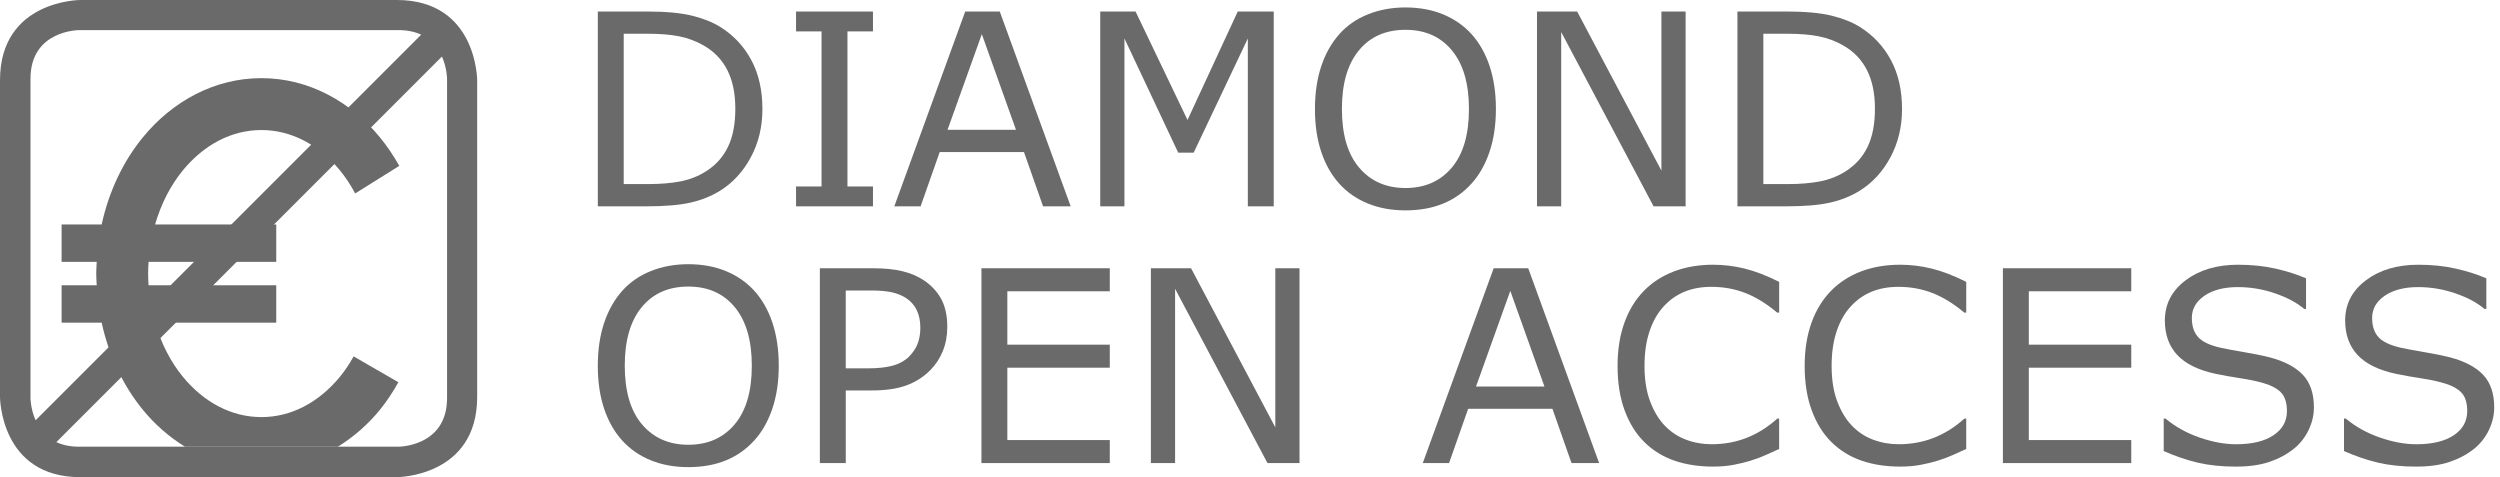
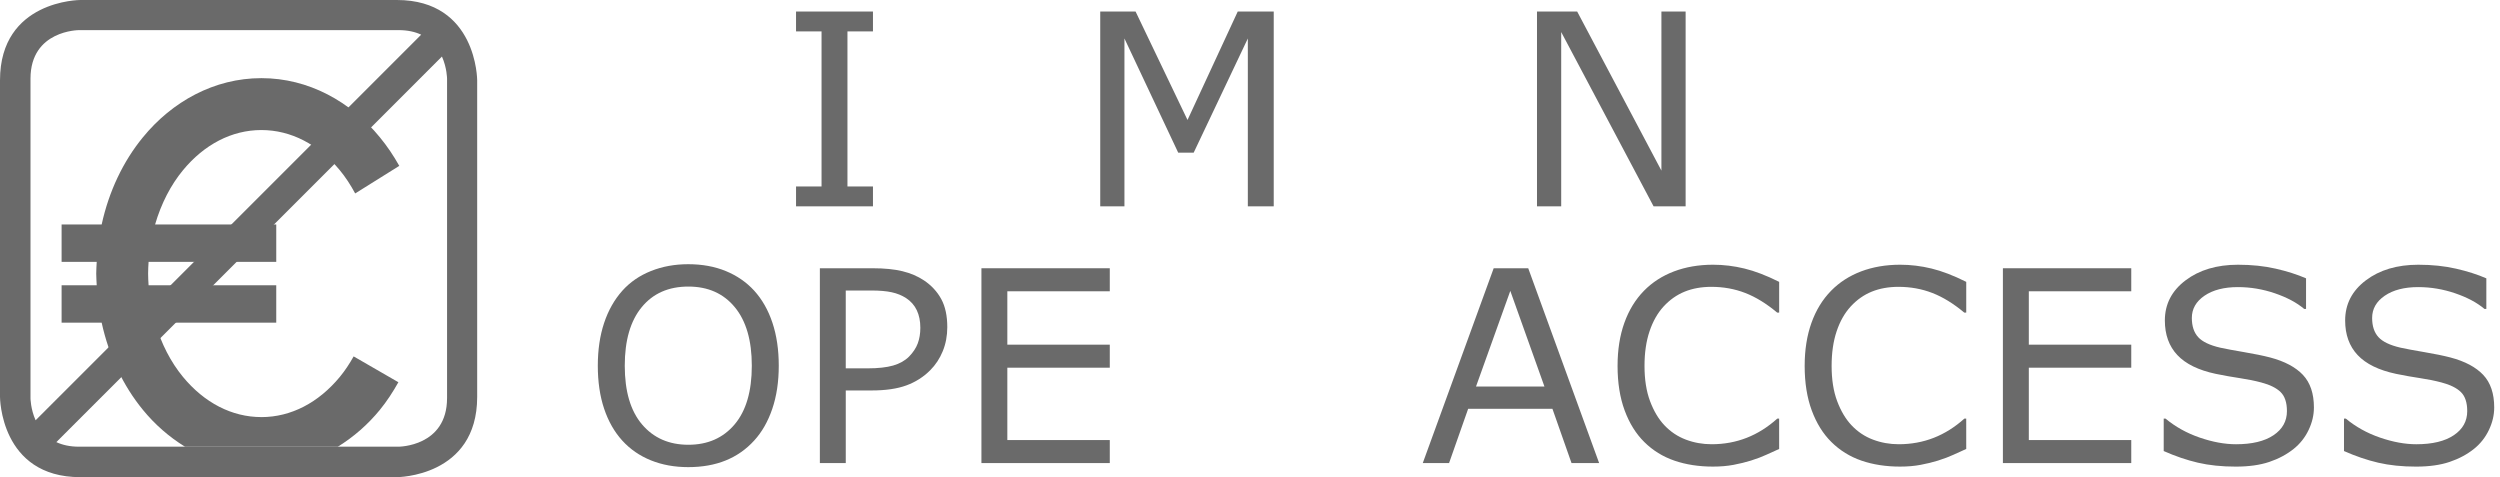
<svg xmlns="http://www.w3.org/2000/svg" version="1.1" id="Layer_1" x="0px" y="0px" viewBox="0 0 222.766 42.52" style="enable-background:new 0 0 222.766 42.52;" xml:space="preserve">
  <style type="text/css">
	.st0{fill:#6A6A6A;}
</style>
  <path class="st0" d="M16.482,39.804h13.62c1.41-0.869,2.682-1.978,3.747-3.283  c0.619-0.755,1.159-1.588,1.65-2.462l-3.987-2.302c-0.369,0.661-0.778,1.279-1.233,1.83  c-1.898,2.294-4.344,3.577-6.987,3.58v-0.002c-2.644-0.001-5.091-1.284-6.985-3.578  c-1.087-1.317-1.945-2.973-2.483-4.833h10.792v-3.334H13.24c-0.021-0.344-0.042-0.689-0.042-1.043  c0-0.353,0.021-0.699,0.042-1.044h11.376v-3.334H13.821c0.54-1.86,1.398-3.516,2.485-4.833  c1.895-2.294,4.342-3.577,6.985-3.579c2.643,0.002,5.089,1.285,6.987,3.579c0.511,0.618,0.966,1.317,1.37,2.071  l3.93-2.457c-0.508-0.909-1.085-1.763-1.73-2.548C31.255,9.06,27.499,6.962,23.292,6.964  c-4.209-0.002-7.965,2.096-10.557,5.269c-1.766,2.153-3.031,4.818-3.675,7.767h-3.571v3.334h3.129  c-0.017,0.347-0.042,0.691-0.044,1.044c0.002,0.353,0.027,0.698,0.044,1.043h-3.129v3.334h3.571  c0.644,2.948,1.909,5.614,3.675,7.767C13.801,37.826,15.072,38.935,16.482,39.804L16.482,39.804z" />
  <path class="st0" d="M35.361,0H7.156C7.156,0,0,0,0,7.157v28.207c0,0,0,7.154,7.156,7.154h28.206  c0,0,7.158,0,7.158-7.154V7.157C42.519,7.157,42.519,0,35.361,0z M2.717,7.008  c0-4.324,4.323-4.324,4.323-4.324h28.472c0.818,0,1.48,0.155,2.018,0.406L3.172,37.449  c-0.449-1.012-0.455-1.968-0.455-1.968V7.008z M39.835,35.48c0,4.323-4.323,4.323-4.323,4.323H7.04  c-0.819,0-1.481-0.156-2.019-0.407l34.359-34.359c0.45,1.013,0.456,1.971,0.456,1.971V35.48z" />
  <g>
-     <path class="st0" d="M67.936,9.723c0,1.577-0.344,3.007-1.032,4.29c-0.687,1.281-1.603,2.277-2.745,2.985   c-0.793,0.489-1.677,0.842-2.652,1.06c-0.976,0.218-2.26,0.326-3.853,0.326h-4.384V1.025h4.337   c1.695,0,3.041,0.123,4.04,0.368c0.999,0.244,1.844,0.581,2.536,1.009   c1.182,0.738,2.103,1.721,2.763,2.949S67.936,8.036,67.936,9.723z M65.522,9.688   c0-1.361-0.237-2.507-0.711-3.44s-1.182-1.667-2.122-2.203c-0.684-0.388-1.411-0.659-2.18-0.81   C59.74,3.083,58.819,3.008,57.746,3.008h-2.169v13.395H57.746c1.112,0,2.081-0.082,2.909-0.244   c0.828-0.164,1.588-0.466,2.28-0.91c0.863-0.552,1.51-1.278,1.941-2.18   C65.307,12.168,65.522,11.04,65.522,9.688z" />
    <path class="st0" d="M77.787,18.385h-6.855v-1.772h2.273V2.797h-2.273V1.025h6.855v1.772h-2.273v13.816   h2.273V18.385z" />
-     <path class="st0" d="M95.404,18.385h-2.46l-1.702-4.838h-7.508l-1.702,4.838h-2.343L86.007,1.025h3.078   L95.404,18.385z M90.53,11.564l-3.043-8.522l-3.055,8.522H90.53z" />
    <path class="st0" d="M113.498,18.385h-2.308V3.428l-4.827,10.178h-1.376L100.195,3.428v14.958h-2.157V1.025   h3.148l4.629,9.666l4.477-9.666h3.206V18.385z" />
-     <path class="st0" d="M131.103,3.019c0.707,0.778,1.25,1.73,1.626,2.856   c0.377,1.127,0.566,2.406,0.566,3.836s-0.193,2.711-0.577,3.841c-0.385,1.131-0.923,2.073-1.615,2.828   c-0.715,0.785-1.56,1.376-2.536,1.772c-0.976,0.396-2.089,0.594-3.34,0.594   c-1.22,0-2.33-0.202-3.328-0.606c-0.999-0.403-1.848-0.99-2.548-1.76   c-0.7-0.769-1.238-1.713-1.615-2.833c-0.377-1.119-0.565-2.399-0.565-3.836   c0-1.414,0.187-2.684,0.56-3.807c0.373-1.123,0.917-2.084,1.632-2.885   c0.684-0.761,1.533-1.344,2.547-1.749c1.015-0.405,2.12-0.606,3.317-0.606   c1.243,0,2.361,0.204,3.352,0.612C129.57,1.684,130.411,2.265,131.103,3.019z M130.893,9.711   c0-2.254-0.505-3.993-1.516-5.217c-1.01-1.225-2.39-1.837-4.139-1.837   c-1.765,0-3.15,0.612-4.156,1.837c-1.007,1.224-1.51,2.963-1.51,5.217   c0,2.277,0.513,4.021,1.539,5.229s2.402,1.813,4.127,1.813c1.725,0,3.099-0.604,4.122-1.813   C130.382,13.732,130.893,11.988,130.893,9.711z" />
    <path class="st0" d="M150.2,18.385h-2.856l-8.231-15.529v15.529h-2.157V1.025h3.579l7.508,14.177V1.025   h2.157V18.385z" />
-     <path class="st0" d="M169.483,9.723c0,1.577-0.344,3.007-1.032,4.29c-0.687,1.281-1.604,2.277-2.745,2.985   c-0.793,0.489-1.677,0.842-2.652,1.06s-2.261,0.326-3.854,0.326h-4.384V1.025h4.337   c1.695,0,3.041,0.123,4.041,0.368c0.998,0.244,1.843,0.581,2.534,1.009   c1.182,0.738,2.103,1.721,2.764,2.949C169.153,6.579,169.483,8.036,169.483,9.723z M167.069,9.688   c0-1.361-0.235-2.507-0.71-3.44c-0.474-0.933-1.182-1.667-2.123-2.203   c-0.683-0.388-1.411-0.659-2.18-0.81c-0.77-0.152-1.691-0.227-2.763-0.227h-2.169v13.395h2.169   c1.111,0,2.082-0.082,2.909-0.244c0.827-0.164,1.588-0.466,2.279-0.91   c0.862-0.552,1.511-1.278,1.94-2.18C166.854,12.168,167.069,11.04,167.069,9.688z" />
  </g>
  <g>
    <path class="st0" d="M67.201,25.897c0.707,0.778,1.25,1.73,1.626,2.856   c0.377,1.127,0.566,2.406,0.566,3.836c0,1.43-0.193,2.711-0.577,3.841   c-0.385,1.131-0.923,2.073-1.615,2.828c-0.715,0.785-1.56,1.376-2.536,1.772   c-0.976,0.396-2.089,0.594-3.34,0.594c-1.22,0-2.33-0.202-3.328-0.606   c-0.999-0.404-1.848-0.99-2.548-1.76c-0.7-0.769-1.238-1.713-1.615-2.833   c-0.377-1.119-0.565-2.399-0.565-3.836c0-1.414,0.187-2.684,0.56-3.807s0.917-2.084,1.632-2.885   c0.684-0.761,1.533-1.344,2.547-1.749c1.015-0.405,2.12-0.606,3.317-0.606   c1.243,0,2.361,0.204,3.352,0.612C65.668,24.562,66.509,25.143,67.201,25.897z M66.991,32.589   c0-2.254-0.505-3.993-1.516-5.217c-1.01-1.225-2.39-1.837-4.139-1.837   c-1.765,0-3.15,0.612-4.156,1.837c-1.007,1.224-1.51,2.963-1.51,5.217   c0,2.277,0.513,4.021,1.539,5.229s2.402,1.813,4.127,1.813s3.099-0.604,4.122-1.813   C66.48,36.61,66.991,34.866,66.991,32.589z" />
    <path class="st0" d="M84.41,29.15c0,0.768-0.134,1.482-0.402,2.139   c-0.268,0.657-0.643,1.226-1.125,1.707c-0.599,0.599-1.306,1.048-2.122,1.347   s-1.846,0.449-3.09,0.449h-2.308v6.47h-2.308V23.903h4.71c1.042,0,1.924,0.088,2.647,0.263   c0.723,0.175,1.364,0.449,1.924,0.822c0.66,0.443,1.172,0.995,1.533,1.656   C84.229,27.304,84.41,28.14,84.41,29.15z M82.008,29.208c0-0.598-0.105-1.119-0.315-1.562   c-0.21-0.443-0.529-0.805-0.956-1.085c-0.373-0.24-0.798-0.414-1.277-0.518   c-0.477-0.105-1.082-0.157-1.813-0.157h-2.285v6.936h1.947c0.933,0,1.691-0.083,2.273-0.25   c0.583-0.167,1.057-0.434,1.422-0.799c0.365-0.373,0.623-0.765,0.776-1.177   C81.932,30.183,82.008,29.721,82.008,29.208z" />
    <path class="st0" d="M98.89,41.263H87.452V23.903h11.437v2.052h-9.129v4.757h9.129v2.052h-9.129v6.448h9.129   V41.263z" />
-     <path class="st0" d="M115.795,41.263h-2.856l-8.231-15.529V41.263h-2.157V23.903h3.579l7.508,14.177V23.903   h2.157V41.263z" />
    <path class="st0" d="M142.493,41.263h-2.46l-1.702-4.838h-7.508l-1.702,4.838h-2.343l6.319-17.36h3.078   L142.493,41.263z M137.62,34.442l-3.043-8.522l-3.055,8.522H137.62z" />
    <path class="st0" d="M158.536,40.004c-0.427,0.187-0.814,0.361-1.16,0.525   c-0.346,0.162-0.799,0.334-1.359,0.513c-0.474,0.147-0.989,0.274-1.545,0.378   c-0.556,0.105-1.167,0.157-1.836,0.157c-1.259,0-2.404-0.176-3.434-0.53   c-1.03-0.354-1.925-0.907-2.687-1.662c-0.746-0.738-1.329-1.677-1.749-2.815   c-0.42-1.139-0.63-2.462-0.63-3.969c0-1.43,0.202-2.709,0.606-3.836s0.987-2.079,1.749-2.857   c0.739-0.753,1.63-1.328,2.676-1.725c1.045-0.395,2.205-0.594,3.48-0.594   c0.933,0,1.863,0.113,2.793,0.339c0.929,0.225,1.96,0.621,3.095,1.188v2.74h-0.175   c-0.956-0.801-1.904-1.384-2.845-1.749c-0.94-0.365-1.947-0.547-3.02-0.547   c-0.878,0-1.669,0.141-2.372,0.425c-0.704,0.284-1.331,0.725-1.883,1.323   c-0.536,0.584-0.954,1.32-1.254,2.21c-0.299,0.89-0.449,1.918-0.449,3.084   c0,1.22,0.165,2.269,0.495,3.147c0.33,0.879,0.756,1.594,1.277,2.145   c0.544,0.576,1.18,1.002,1.906,1.277c0.726,0.276,1.494,0.414,2.302,0.414   c1.112,0,2.153-0.191,3.125-0.572c0.972-0.38,1.881-0.952,2.728-1.713h0.163V40.004z" />
    <path class="st0" d="M175.207,40.004c-0.428,0.187-0.813,0.361-1.16,0.525   c-0.345,0.162-0.799,0.334-1.359,0.513c-0.474,0.147-0.989,0.274-1.545,0.378   c-0.556,0.105-1.167,0.157-1.834,0.157c-1.259,0-2.405-0.176-3.435-0.53   c-1.03-0.354-1.924-0.907-2.687-1.662c-0.746-0.738-1.328-1.677-1.749-2.815   c-0.42-1.139-0.63-2.462-0.63-3.969c0-1.43,0.203-2.709,0.606-3.836   c0.403-1.127,0.987-2.079,1.75-2.857c0.738-0.753,1.63-1.328,2.674-1.725   c1.046-0.395,2.206-0.594,3.481-0.594c0.933,0,1.863,0.113,2.792,0.339   c0.929,0.225,1.961,0.621,3.094,1.188v2.74h-0.174c-0.955-0.801-1.904-1.384-2.845-1.749   s-1.946-0.547-3.019-0.547c-0.878,0-1.669,0.141-2.372,0.425c-0.704,0.284-1.332,0.725-1.884,1.323   c-0.535,0.584-0.955,1.32-1.253,2.21c-0.3,0.89-0.448,1.918-0.448,3.084   c0,1.22,0.164,2.269,0.495,3.147c0.331,0.879,0.756,1.594,1.277,2.145   c0.543,0.576,1.178,1.002,1.906,1.277c0.726,0.276,1.494,0.414,2.301,0.414   c1.111,0,2.153-0.191,3.124-0.572c0.971-0.38,1.882-0.952,2.729-1.713h0.162V40.004z" />
    <path class="st0" d="M189.909,41.263h-11.438V23.903h11.438v2.052h-9.129v4.757h9.129v2.052h-9.129v6.448   h9.129V41.263z" />
    <path class="st0" d="M206.185,36.308c0,0.677-0.157,1.345-0.472,2.005   c-0.314,0.661-0.755,1.221-1.323,1.679c-0.621,0.498-1.346,0.886-2.175,1.166   c-0.827,0.28-1.824,0.42-2.99,0.42c-1.252,0-2.377-0.116-3.376-0.349   c-0.999-0.233-2.014-0.58-3.049-1.038v-2.891h0.163c0.878,0.731,1.893,1.294,3.043,1.691   c1.15,0.395,2.23,0.594,3.24,0.594c1.43,0,2.544-0.268,3.34-0.805   c0.797-0.535,1.195-1.251,1.195-2.145c0-0.768-0.189-1.336-0.566-1.701   c-0.377-0.366-0.95-0.65-1.719-0.852c-0.583-0.155-1.215-0.284-1.895-0.385   c-0.68-0.1-1.401-0.229-2.162-0.384c-1.539-0.326-2.679-0.884-3.422-1.673   c-0.742-0.789-1.114-1.817-1.114-3.084c0-1.454,0.614-2.645,1.843-3.574   c1.228-0.929,2.786-1.393,4.675-1.393c1.221,0,2.34,0.117,3.358,0.35   c1.018,0.233,1.92,0.521,2.705,0.863v2.728h-0.163c-0.661-0.56-1.529-1.024-2.605-1.393   c-1.077-0.369-2.179-0.555-3.305-0.555c-1.237,0-2.229,0.258-2.98,0.77   c-0.75,0.513-1.124,1.173-1.124,1.981c0,0.724,0.187,1.291,0.56,1.703   c0.373,0.412,1.029,0.726,1.97,0.944c0.498,0.108,1.204,0.241,2.122,0.396s1.694,0.314,2.332,0.479   c1.291,0.342,2.262,0.859,2.915,1.55C205.858,34.097,206.185,35.065,206.185,36.308z" />
    <path class="st0" d="M222.25,36.308c0,0.677-0.157,1.345-0.472,2.005   c-0.314,0.661-0.755,1.221-1.323,1.679c-0.621,0.498-1.346,0.886-2.175,1.166   c-0.827,0.28-1.824,0.42-2.99,0.42c-1.252,0-2.377-0.116-3.376-0.349   c-0.999-0.233-2.014-0.58-3.049-1.038v-2.891h0.163c0.878,0.731,1.893,1.294,3.043,1.691   c1.15,0.395,2.23,0.594,3.24,0.594c1.43,0,2.544-0.268,3.34-0.805   c0.797-0.535,1.195-1.251,1.195-2.145c0-0.768-0.189-1.336-0.566-1.701   c-0.377-0.366-0.95-0.65-1.719-0.852c-0.583-0.155-1.215-0.284-1.895-0.385   c-0.68-0.1-1.401-0.229-2.162-0.384c-1.539-0.326-2.679-0.884-3.422-1.673   c-0.742-0.789-1.114-1.817-1.114-3.084c0-1.454,0.614-2.645,1.843-3.574   c1.228-0.929,2.786-1.393,4.675-1.393c1.221,0,2.34,0.117,3.358,0.35   c1.018,0.233,1.92,0.521,2.705,0.863v2.728h-0.163c-0.661-0.56-1.529-1.024-2.605-1.393   c-1.077-0.369-2.179-0.555-3.305-0.555c-1.237,0-2.229,0.258-2.98,0.77   c-0.75,0.513-1.124,1.173-1.124,1.981c0,0.724,0.187,1.291,0.56,1.703   c0.373,0.412,1.029,0.726,1.97,0.944c0.498,0.108,1.204,0.241,2.122,0.396s1.694,0.314,2.332,0.479   c1.291,0.342,2.262,0.859,2.915,1.55C221.924,34.097,222.25,35.065,222.25,36.308z" />
  </g>
</svg>